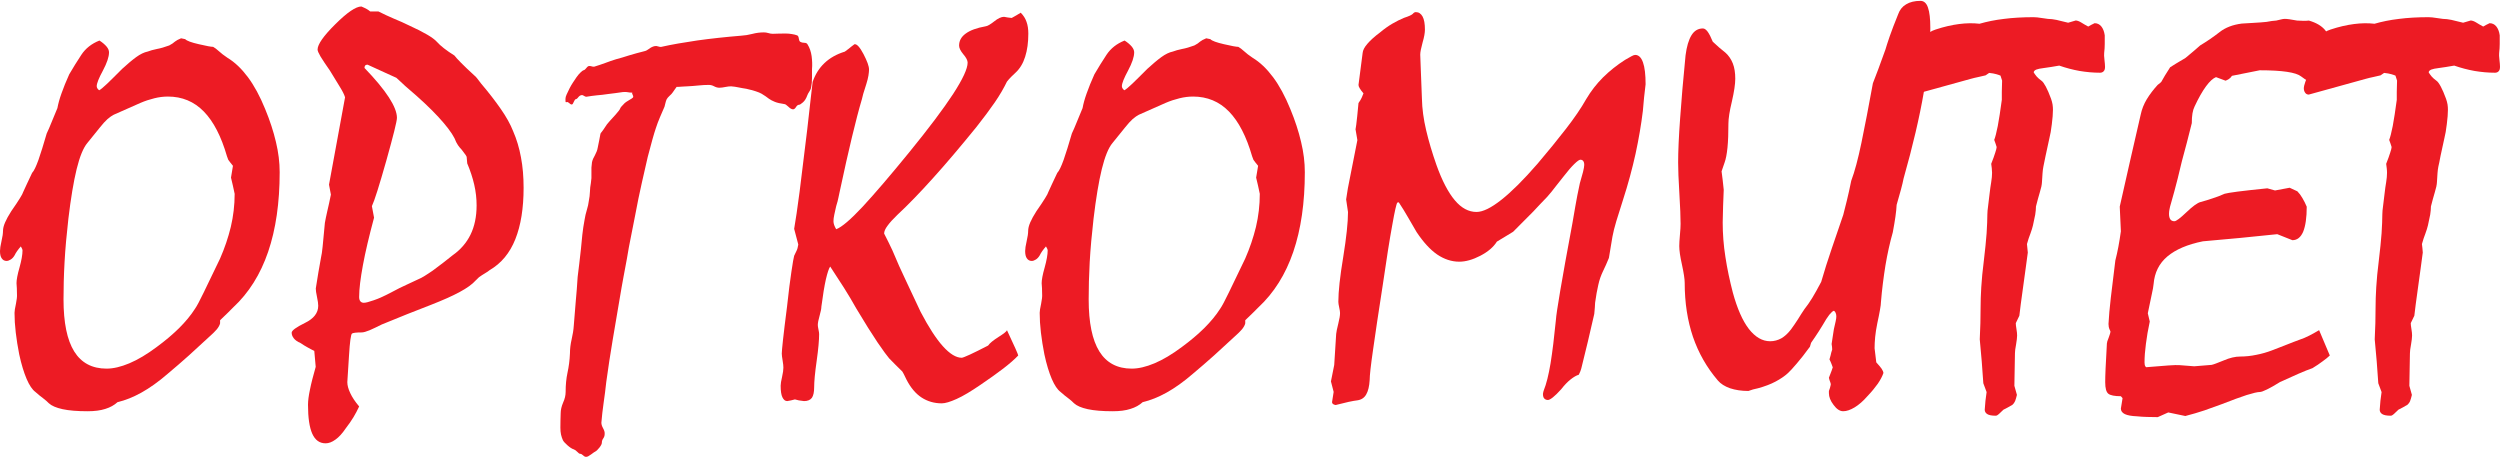
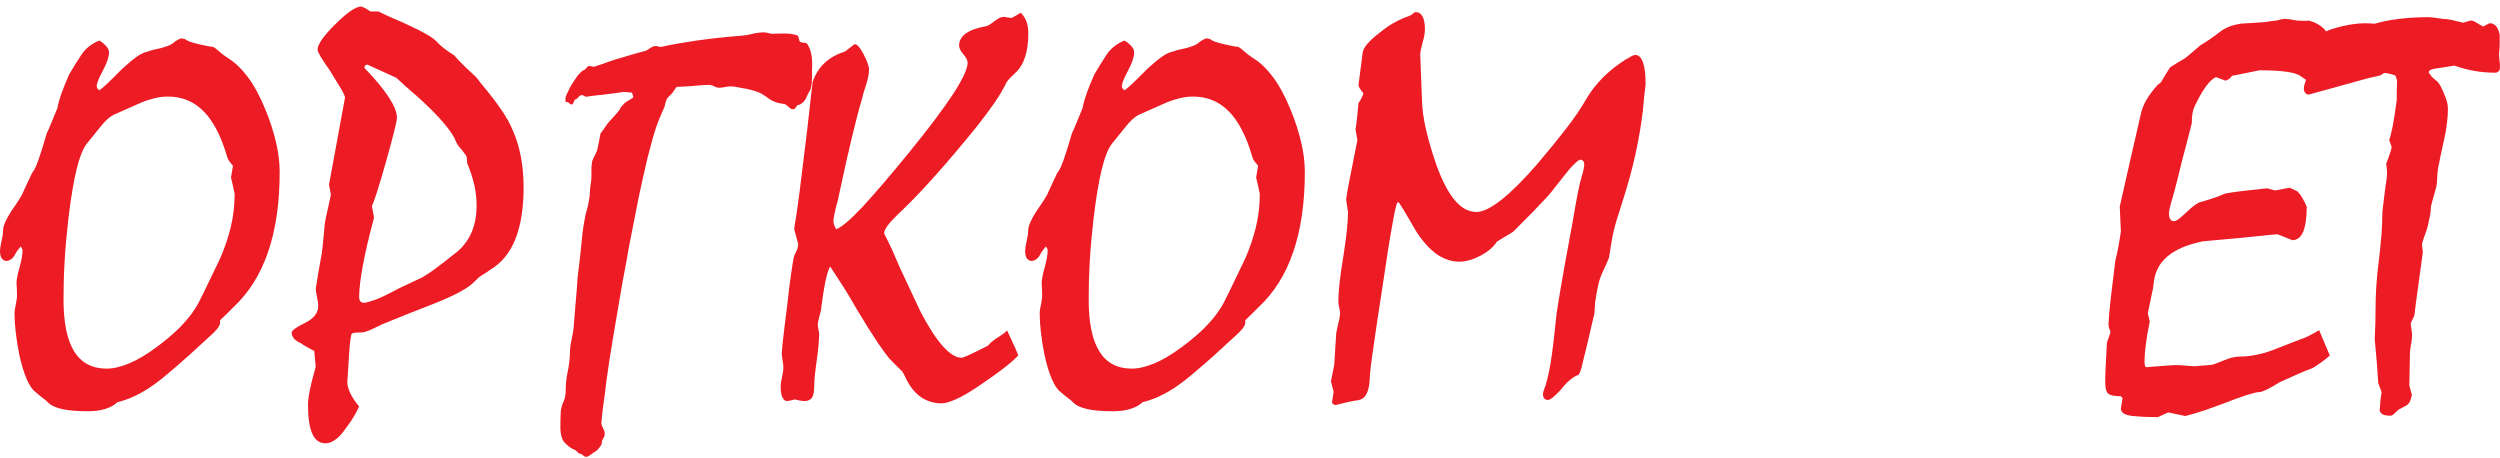
<svg xmlns="http://www.w3.org/2000/svg" xml:space="preserve" width="546px" height="100px" version="1.1" style="shape-rendering:geometricPrecision; text-rendering:geometricPrecision; image-rendering:optimizeQuality; fill-rule:evenodd; clip-rule:evenodd" viewBox="0 0 20172.9 3680.7">
  <defs>
    <style type="text/css"> .fil0 {fill:#ED1B24;fill-rule:nonzero} </style>
  </defs>
  <g id="Слой_x0020_1">
    <path class="fil0" d="M24.2 1856.3c0,-19 5.3,-41.7 16.7,-68.2 11.4,-26.5 28,-56.7 49.9,-90.8 31.1,-44.7 54.6,-79.5 69.7,-104.5 15.9,-25 24.2,-41.6 25.7,-48.4 7.6,-16.7 17.5,-37.9 29.6,-64.4 12.9,-27.2 27.2,-57.5 43.1,-91.6 15.2,-15.9 31.8,-50.7 51.5,-105.2 18.9,-53.8 40.9,-124.9 66.6,-213.5 11.4,-24.2 24.3,-52.2 37.1,-85.5 13.6,-33.4 29.5,-72.7 49.2,-118.9 6.1,-34.1 16.7,-73.4 33.3,-119.6 15.9,-46.2 37.1,-96.9 62.1,-153 31,-52.9 63.6,-105.9 97.7,-157.4 34,-51.5 82.5,-90.1 146.1,-115.1 24.9,15.9 43.9,32.6 57.5,48.5 13.7,16.6 19.7,31.8 19.7,46.9 0,36.3 -16.7,85.6 -49.2,146.9 -33.3,61.3 -50,103.7 -50,125.6 0,12.2 6.1,22.7 19.7,33.4 12.1,-6.1 33.3,-23.5 64.4,-53 31,-30.3 71.9,-69.7 121.8,-120.4 41.7,-37.9 78.8,-69.7 112.1,-93.9 33.3,-24.2 64.3,-39.4 93.9,-45.4 19.6,-7.6 43.8,-14.4 73.4,-20.5 29.5,-5.2 62.8,-15.1 99.9,-28.7 18.9,-9.8 34.9,-20.4 46.2,-31.1 10.6,-8.3 26.5,-17.4 49.2,-26.5l33.3 6.9c12.9,13.6 50,27.2 110.6,40.9 60.5,14.3 99.1,21.2 115,21.2 13.6,7.5 28.8,18.9 46.9,35.5 17.5,15.9 40.2,34.1 68.9,53 59.1,35.6 113.6,87.8 165.1,156.7 50.7,68.2 96.9,153.7 138.5,255.9 38.6,93.1 67.4,181.7 87.1,265.7 20.4,84.8 30.3,165.8 30.3,244.5 0,246.9 -31.1,461.1 -93.1,642.8 -62.1,181.7 -156,331.6 -281.7,448.1 -12.1,11.4 -26.5,25.8 -43.1,43.2 -16.7,16.7 -37.9,37.1 -62.9,60.6l0 25c-3,14.3 -12.1,30.2 -25.7,47.6 -14.4,16.7 -34.1,36.4 -59,58.3 -54.5,50.8 -109.8,101.5 -165.9,152.2 -56.7,50.7 -114.3,100.7 -173.3,149.9 -73.4,63.6 -143.9,113.6 -210.5,150.7 -66.6,37 -130.9,62.8 -193,77.2 -26.5,24.2 -59.1,42.4 -98.4,54.5 -39.4,12.9 -87.1,18.9 -143.1,18.9 -82.5,0 -149.9,-5.3 -202.2,-16.7 -51.4,-11.3 -88.5,-27.2 -110.5,-47.6 -12.9,-13.7 -28.7,-26.5 -46.1,-40.2 -18.2,-12.8 -38.7,-30.3 -62.1,-50.7 -25.8,-18.9 -49.3,-54.5 -71.2,-105.2 -21.9,-51.5 -42.4,-117.4 -59.8,-198.4 -12.1,-60.5 -21.2,-119.6 -28,-176.4 -6.8,-56.7 -9.9,-109.7 -9.9,-158.9 0,-14.4 3.8,-38.6 11.4,-72.7 6.8,-34.1 9.9,-59.8 8.3,-78 0,-34.1 -1.5,-63.6 -3.7,-88.6 0,-26.4 7.5,-68.9 24.2,-126.4 15.9,-57.5 24.2,-103.7 24.2,-137.8 0,-6.8 -4.6,-18.1 -13.6,-32.5 -23.5,26.5 -40.2,50.7 -50.8,72.7 -9,15.1 -18.9,25.7 -31,33.2 -12.1,7.6 -22.7,11.4 -33.3,11.4 -15.9,0 -29.5,-6.8 -38.6,-20.4 -9.9,-12.9 -14.4,-33.3 -14.4,-59.8 0,-17.5 3.8,-43.9 12.1,-79.5 8.4,-35.6 12.1,-62.8 12.1,-82.5zm1330.1 -1084.1c-35.5,0 -71.8,4.5 -108.2,13.6 -37.1,9.1 -74.9,21.2 -113.5,37.9l-215.1 95.3c-14.3,6.9 -31,19 -49.9,34.9 -18.2,16.6 -38.6,38.6 -60.6,66.6l-102.2 126.4c-32.5,38.6 -61.3,109 -86.3,210.5 -25,102.2 -46.9,235.4 -66.6,399.7 -14.4,125.6 -25,242.2 -31,351.3 -6.1,108.2 -8.4,208.9 -8.4,300.5 0,187.8 28.8,327.8 86.3,420.2 57.6,92.3 144.6,138.5 261.2,138.5 54.5,0 115.8,-14.4 184,-43.1 68.1,-28.8 142.3,-72.7 221.8,-132.5 68.1,-50 127.9,-100.7 179.4,-151.4 51.5,-51.5 94.6,-103 128.7,-156.7 14.4,-20.5 37.9,-64.4 69.6,-130.3 31.8,-66.6 75.8,-157.4 131.8,-273.2 37.1,-84.1 65.9,-169.6 87,-255.9 20.5,-86.3 31.1,-175.7 31.1,-267.3 -9.1,-44.6 -19,-87.8 -29.5,-130.9l15.8 -95.4c-15.1,-17.4 -27.2,-34.1 -37.8,-48.5 -4.5,-12.1 -8.3,-21.2 -10.6,-28.7 -46.2,-159.8 -108.2,-280.2 -186.3,-360.4 -78.7,-81 -175.6,-121.1 -290.7,-121.1z" />
    <path id="_1" class="fil0" d="M2784.4 778.2c-6,-20.4 -19.7,-48.4 -40.9,-82.5 -21.9,-34.8 -48.4,-78.7 -81,-132.5 -34,-48.4 -59,-86.3 -75.7,-113.5 -15.9,-27.3 -24.2,-46.2 -24.2,-56.8 0,-41.6 47.7,-109.8 143.1,-204.4 96.1,-95.4 165.8,-143.1 210.4,-143.1 32.6,13.6 56,26.5 71.2,40.2l66.6 0c40.1,20.4 81,39.3 123.4,57.5 42.4,17.4 83.3,35.6 123.4,55.3 119.6,54.5 194.5,98.3 224.1,131.7 29.5,33.3 77.2,70.4 142.3,111.2 9.1,12.2 26.5,31.8 53.8,59.1 26.5,27.3 62.8,61.3 108.2,103 6.1,4.5 13.6,12.1 22.7,24.2 9.1,12.1 18.2,24.2 28.8,37.8 63.6,75 117.3,144.6 161.3,208.2 43.8,62.9 76.4,121.9 98.3,177.2 28.8,65.8 50,137 63.6,211.9 14.5,75.8 21.2,157.5 21.2,246.1 0,163.5 -21.9,302.1 -66.6,414.1 -44.6,112 -113.5,195.3 -207.4,249.8 -8.3,7.6 -21.2,15.9 -37.9,25.8 -15.8,9 -32.5,20.4 -48.4,31.7l-29.5 28.8c-25,28 -66.6,58.3 -125.7,90.1 -58.3,31.8 -135.5,65.9 -230.1,103 -126.5,48.4 -258.9,101.4 -398.2,158.9 -38.6,19.7 -72,34.8 -99.2,47 -28,11.3 -48.5,17.4 -63.6,17.4 -43.2,0 -68.9,3 -78,9.1 -9.1,6 -17.4,65.1 -24.2,177.9 -4.5,72.6 -9.1,144.6 -13.6,214.2 0,25 7.6,54.5 23.4,87.9 15.2,33.2 39.4,69.6 72,108.2 -13.7,29.5 -28.8,58.3 -45.5,86.3 -17.4,28 -37.8,59.1 -63.6,91.6 -26.5,39.4 -53.7,69.6 -81.7,89.3 -28,20.5 -54.5,30.3 -79.5,30.3 -49.2,0 -84.8,-25.7 -108.2,-78 -22.8,-51.4 -34.1,-129.4 -34.1,-233.1 0,-32.6 5.3,-73.5 15.9,-122.7 9.8,-50 25.7,-111.3 46.2,-183.2l-11.4 -128.7c-18.9,-9.1 -37.9,-18.9 -56,-29.5 -18.2,-9.8 -36.4,-21.2 -53.8,-33.3 -26.5,-11.4 -45.4,-25 -56,-39.4 -11.4,-15.1 -16.7,-29.5 -16.7,-44.7 0,-17.3 35.6,-43.8 106.8,-78.7 71.9,-34.8 107.5,-81 107.5,-138.5 0,-15.9 -3,-40.1 -9.9,-71.2 -6.8,-31 -9.8,-53.7 -9.8,-68.1 12.9,-85.6 28,-172.6 43.9,-259.7 3,-9.1 6.8,-35.6 11.4,-79.5 4.5,-44.6 10.6,-108.2 18.1,-190.7 4.6,-25 10.6,-56.8 19.7,-95.4 9.1,-38.6 19,-82.5 28.8,-132.5l-15.2 -80.3 129.5 -704.8zm181.7 -263.4c-9.1,0 -15.1,2.3 -18.9,6.1 -3.8,4.5 -6.1,11.3 -6.1,20.4 174.9,181.7 261.9,315.7 261.9,402.7 0,26.5 -28.7,141.6 -85.5,344.5 -57.5,202.9 -96.1,325.5 -116.6,367.9l17.4 93.1c-40.1,149.2 -70.4,277.1 -90,383.9 -19.8,107.4 -30.3,192.2 -30.3,255.8 0,16.7 3.8,28 10.5,35.6 6.1,7.6 16,11.4 27.3,11.4 15.2,0 41.6,-6.8 80.3,-20.5 39.3,-12.8 88.5,-35.6 149.9,-68.1 38.5,-21.2 77.2,-40.1 115.8,-57.6 38.6,-18.1 78,-36.3 118.1,-55.2 16.6,-9.1 35.5,-20.5 56.8,-34.8 21.9,-13.7 45.4,-30.3 70.3,-50 35.6,-26.5 63.6,-47.7 84.8,-65.1 20.5,-16.7 34.1,-27.3 40.2,-31.8 63.6,-44.7 112,-99.9 144.6,-166.6 32.5,-65.8 49.2,-145.3 49.2,-236.2 0,-54.5 -6.1,-110.5 -19,-166.5 -12.8,-56 -31.8,-113.5 -56.7,-172.6l-4.6 -53c-3,-7.6 -8.3,-15.9 -15.9,-25 -7.5,-9.8 -15.1,-20.4 -24.2,-32.5 -9.1,-9.1 -18.9,-20.5 -29.5,-35.6 -9.9,-14.4 -19.7,-33.3 -28.8,-57.5 -23.5,-45.5 -66.6,-102.3 -129.4,-170.4 -62.1,-67.4 -145.4,-146.1 -249.9,-234.7 -12.1,-9.8 -25,-21.9 -40.1,-36.3 -15.1,-13.6 -31,-28.8 -49.2,-45.4 -28,-12.9 -61.3,-28.1 -99.9,-45.4 -37.9,-16.7 -82.5,-37.2 -132.5,-60.6z" />
    <path id="_2" class="fil0" d="M6552.2 549.6c0,22 0,46.2 0,72.7 0,26.5 -2.3,51.5 -6.8,73.4 -1.5,12.1 -6.1,23.5 -14.4,35.6 -8.3,12.1 -13.6,22 -16.7,31 -9,25 -20.4,43.9 -35.5,56.8 -14.4,12.1 -24.3,18.9 -28.8,18.9 -10.6,0 -19,6.1 -26.5,18.2 -7.6,12.9 -15.9,19 -24.2,19 -10.6,0 -23.5,-6.9 -37.9,-21.3 -15.1,-14.3 -25.7,-21.2 -33.3,-21.2 -32.5,-4.5 -58.3,-10.6 -76.5,-18.1 -18.9,-7.6 -34,-15.9 -46.1,-24.2 -17.4,-13.7 -37.1,-27.3 -59.8,-40.9 -22,-12.9 -63.6,-26.5 -124.2,-40.2 -18.9,-3 -39.3,-6 -59.8,-10.5 -21.2,-4.6 -41.6,-7.6 -62.1,-9.1 -13.6,0 -28.8,1.5 -46.9,5.3 -17.4,3.8 -34.1,6 -48.5,6 -13.6,0 -27.2,-3.8 -41.6,-11.3 -13.6,-7.6 -28,-11.4 -43.1,-11.4 -26.6,0 -54.6,1.5 -83.3,4.5 -28.8,3.1 -59.1,5.3 -90.1,6.9 -12.9,0 -27.3,0.7 -41.7,2.2 -15.1,1.6 -30.2,2.3 -44.6,2.3 -4.5,7.6 -9.9,14.4 -15.9,22 -5.3,7.5 -10.6,15.1 -15.2,21.9 -6,9.1 -14.3,18.2 -25.7,28 -10.6,9.9 -18.9,19 -23.5,28 -3.8,8.4 -7.5,19 -9.8,29.6 -2.3,11.3 -4.5,21.2 -7.6,30.2 -12.1,26.5 -24.2,54.6 -36.3,84.1 -12.9,29.5 -24.2,60.5 -34.9,93.1 -6.8,21.2 -16.6,50.7 -27.2,90.1 -11.3,39.3 -23.5,85.5 -37.1,138.5 -12.9,59.8 -28.8,128.7 -47.7,209 -18.1,80.2 -36.3,167.3 -53.7,261.9 -10.6,53 -22,109.8 -33.3,168.8 -12.2,59.1 -23.5,119.6 -33.4,181.7 -9,49.2 -18.1,99.2 -28,149.9 -9.1,50.7 -18.9,102.2 -27.2,154.4 -19.7,115.1 -39.4,231.7 -59.1,348.3 -19.6,117.3 -37.1,230.9 -52.2,342.2 -6.1,56 -12.9,112 -21.2,167.3 -7.6,55.2 -14.4,109 -18.2,160.5 0,13.6 4.6,28.7 14.4,46.2 9.1,16.6 13.6,31.8 12.1,45.4 0,12.8 -3.8,24.9 -11.3,35.5 -7.6,9.9 -11.4,22 -11.4,34.9 0,9.1 -6.1,21.9 -19.7,39.3 -13.6,16.7 -24.2,27.3 -33.3,31.8 -4.5,1.5 -15.1,9.1 -33.3,22.8 -17.4,12.8 -30.3,19.6 -37.9,19.6 -8.3,1.5 -17.3,-2.2 -26.4,-11.3 -9.1,-8.3 -16.7,-12.9 -24.3,-12.9 -6,0 -13.6,-5.3 -23.4,-15.9 -9.1,-9.8 -19,-16.6 -27.3,-19.7 -15.1,-4.5 -32.5,-15.9 -52.2,-33.3 -20.5,-18.1 -32.6,-31.8 -37.1,-42.4 -5.3,-12.1 -10.6,-26.5 -14.4,-43.1 -3.8,-16.7 -5.3,-35.6 -5.3,-56.8 0,-17.4 0,-37.1 0.7,-57.5 0.8,-20.5 1.6,-40.2 1.6,-57.6 0,-28 6.8,-56.8 19.7,-87 13.6,-29.6 20.4,-58.3 20.4,-86.3 0,-54.5 4.5,-106.8 15.1,-155.3 10.6,-49.1 17.5,-100.6 19.7,-155.1 0,-37.1 4.6,-75 13.6,-113.6 9.1,-38.6 15.2,-76.5 17.5,-112.8 4.5,-63.6 9.8,-128.7 15.8,-194.5 6.1,-65.9 11.4,-131 15.2,-196.1 4.5,-35.6 9.1,-72.7 13.6,-111.3 4.6,-38.6 9.1,-76.5 12.9,-113.6 3,-36.3 6.8,-75.7 11.3,-115.8 4.6,-40.9 10.6,-81.8 18.2,-121.1 3.8,-27.3 10.6,-53 18.2,-78.8 8.3,-26.4 13.6,-51.4 16.7,-77.2 4.5,-21.9 7.5,-45.4 8.3,-69.6 0.7,-24.2 3,-47.7 7.5,-69.7 4.6,-26.5 6.1,-54.5 4.6,-82.5 -1.5,-28 0,-56.8 4.5,-86.3 3.8,-18.1 12.1,-37.1 24.3,-57.5 11.3,-21.2 18.9,-40.9 21.9,-59.8 3,-18.2 6.8,-36.4 11.4,-56.1 3.8,-18.9 7.5,-37.8 10.5,-55.2 0,-3 3.8,-9.1 11.4,-17.4 7.6,-9.1 15.9,-22 26.5,-37.9 7.6,-13.6 19.7,-29.5 37.9,-49.2 17.4,-18.9 33.3,-36.3 46.1,-50.7 22.8,-25.8 34.9,-41.6 37.1,-49.2 1.6,-7.6 14.4,-22 36.4,-43.9 4.5,-4.6 15.1,-12.1 33.3,-22.7 17.4,-9.9 28.8,-17.4 33.3,-22 3.8,-4.5 3.8,-11.4 -1.5,-21.2 -5.3,-9.8 -6.1,-15.9 -3,-18.9 -15.2,0 -26.5,-0.8 -35.6,-3.1 -9.1,-2.2 -22.7,-3 -40.2,-1.5 -24.9,3.1 -45.4,6.1 -59.8,8.4 -15.1,2.2 -34.8,4.5 -59.8,7.5 -31,4.6 -62.1,8.4 -91.6,10.6 -29.5,3.1 -57.5,6.8 -84,11.4 -6.1,0 -12.9,-2.3 -19.7,-7.6 -7.6,-5.3 -14.4,-6.8 -20.4,-5.3 -9.1,1.5 -17.4,6.8 -25.8,17.4 -7.5,10.7 -15.1,15.2 -20.4,15.2 -4.6,1.5 -9.8,9.1 -15.1,21.2 -4.6,12.8 -9.9,19.7 -14.4,21.2 -5.3,1.5 -12.9,-1.5 -20.5,-9.1 -8.3,-6.8 -14.4,-10.6 -16.6,-10.6 -9.1,3 -14.4,2.3 -15.2,-2.3 -0.7,-4.5 -0.7,-12.1 -0.7,-21.9 0,-10.6 3,-22.8 9.1,-35.6 6,-13.7 13.6,-30.3 24.2,-50.7 7.6,-15.2 16.6,-30.3 26.5,-45.5 10.6,-15.9 20.4,-30.2 28.8,-43.1 10.6,-15.2 21.1,-28 32.5,-38.6 11.4,-11.4 19.7,-17.4 25.7,-19 6.9,-1.5 13.7,-6.7 19.7,-15.1 6.1,-9.1 12.9,-15.1 19.7,-18.1 7.6,-1.6 15.9,-0.8 25,2.2 8.3,3 15.9,3.8 21.9,2.3 29.6,-9.1 59.1,-18.9 87.9,-29.5 28.7,-11.4 58.3,-21.2 87.8,-30.3 32.5,-8.3 67.4,-19 105.2,-31.1 37.9,-11.3 78,-22.7 121.1,-33.3 12.9,-2.2 27.3,-9.8 40.9,-20.4 14.4,-11.4 29.5,-18.2 45.4,-21.2 7.6,-1.5 15.9,-0.8 25,2.3 8.3,3 16.7,4.5 24.3,4.5 87,-19.7 184.7,-36.3 292.9,-52.2 108.3,-15.2 226.4,-28 355.1,-38.6 28,-1.6 57.5,-6.1 89.3,-14.4 31.1,-8.3 62.1,-12.1 93.1,-12.1 11.4,0 23.5,1.5 35.6,5.3 11.4,3.8 23.5,6 35.6,6 15.9,0 33.3,-0.7 50.7,-1.5 17.4,-0.7 35.6,-0.7 53,-0.7 18.2,0 34.8,1.5 51.5,4.5 15.9,2.2 30.3,6 42.4,10.6 6.8,3 11.3,11.4 12.9,24.2 1.5,13.7 5.3,22.7 11.3,27.3 9.1,5.3 19.7,8.3 33.3,8.3 13.6,0 22,4.5 26.5,13.6 16.7,26.5 27.3,58.3 32.5,93.9 4.6,36.3 6.1,71.2 3.1,103.7z" />
    <path id="_3" class="fil0" d="M8125.3 2657.2c60.6,128.7 90.9,196.8 90.9,204.4 -29.6,31.1 -69.7,65.9 -119.6,104.5 -50,38.6 -111.3,81.8 -183.3,131 -77.2,52.9 -141.5,91.6 -193.8,115 -52.2,23.5 -92.3,35.6 -120.3,35.6 -60.6,0 -115.1,-15.9 -162.8,-46.9 -47.7,-31.1 -88.6,-79.5 -122.7,-146.2 -4.5,-9 -9,-18.9 -14.3,-29.5 -5.3,-11.3 -11.4,-22.7 -18.9,-34.8 -36.4,-35.6 -72,-70.4 -106,-106 -15.9,-18.1 -47,-60.5 -93.2,-127.9 -45.4,-67.4 -102.9,-159 -172.6,-275.6 -31,-55.2 -63.6,-110.5 -99.1,-166.5 -35.6,-56 -72.7,-112.8 -110.6,-170.4 -10.5,14.4 -21.9,48.5 -34.8,103 -12.1,53.7 -24.2,127.2 -36.3,220.3 0,14.4 -4.6,39.4 -14.4,73.4 -9.8,33.4 -14.4,59.1 -14.4,75 0,7.5 1.5,19.7 5.3,36.3 3.8,17.4 5.3,29.5 5.3,37.1 0,46.9 -6,118.9 -19.7,215 -13.6,95.4 -20.4,167.3 -20.4,215 0,37.9 -6.1,65.9 -18.2,84 -12.8,17.5 -34,26.5 -63.6,26.5 -31,-3 -55.2,-7.5 -73.4,-13.6 -21.9,6.1 -42.4,10.6 -62.1,13.6 -15.9,0 -28.8,-9.8 -38.6,-30.2 -9.8,-19.7 -14.4,-50.8 -14.4,-93.9 0,-15.2 3.8,-38.6 11.4,-71.2 7.5,-32.5 10.6,-57.5 10.6,-74.9 0,-12.1 -1.5,-31 -6.1,-56.8 -4.5,-25.7 -6.8,-44.7 -6.8,-56.8 0,-11.3 3,-48.4 9.8,-110.5 6.9,-62.1 17.5,-151.4 32.6,-268 12.9,-119.6 25,-214.2 35.6,-283.9 10.6,-69.6 17.4,-112 21.9,-126.4 4.6,-10.6 10.6,-22.7 18.2,-37.9 7.6,-14.4 12.1,-32.5 15.1,-53l-33.3 -126.4c12.2,-68.1 26.5,-168 44,-300.5 16.6,-132.5 37,-299.1 61.3,-499.7 12.8,-118.1 23.4,-209.7 31,-274.8 7.6,-65.1 12.1,-102.2 12.9,-111.3 21.2,-60.6 53,-111.3 95.4,-151.4 43.1,-40.9 97.6,-71.9 164.2,-92.3 9.1,-6.1 19.7,-14.4 32.6,-24.3 12.1,-10.6 27.2,-21.9 45.4,-35.5 18.9,-3.1 43.2,23.4 72.7,79.4 29.5,56.8 44.7,97.7 44.7,125 0,11.3 -1.5,27.2 -4.6,47.6 -3,19.7 -9.1,43.2 -17.4,69.7 -10.6,32.5 -18.9,59.1 -25,79.5 -5.3,21.2 -9.1,34.8 -10.6,42.4 -24.2,81 -50.7,183.2 -80.2,305.8 -29.6,122.7 -62.1,268 -97.7,434.6 -3,13.6 -6.8,30.2 -10.6,49.9 -3.8,20.5 -9.8,43.9 -18.9,72.7 -5.3,25 -10.6,47.7 -15.2,68.2 -4.5,21.1 -6.8,38.5 -6.8,53.7 0,18.9 7.6,40.1 22,64.4 44.7,-16.7 115.8,-77.3 213.5,-181.7 97.6,-105.3 223.3,-252.1 377,-440.6 156.7,-192.3 274,-348.3 352.8,-468.7 78,-120.3 117.3,-204.4 117.3,-253.6 0,-17.4 -11.3,-40.1 -34.8,-67.3 -22.7,-27.3 -34.1,-50.8 -34.1,-69.7 0,-38.6 17.4,-71.1 53,-96.9 35.6,-26.5 89.3,-46.2 161.3,-59 15.1,-1.5 37.8,-15.2 68.8,-39.4 31.1,-25 57.6,-37.1 79.5,-37.1 22,4.5 42.4,7.6 62.1,9.1 25,-13.7 49.2,-27.3 72.7,-42.4 21.9,21.9 37.9,46.9 46.9,74.2 9.9,27.2 14.4,59 14.4,94.6 0,70.4 -8.3,133.2 -25.7,187 -16.7,53.7 -43.2,96.9 -78.8,129.5 -9.8,9 -21.2,19.6 -32.5,31 -12.1,12.1 -24.2,25 -35.6,40.1 -24.2,50 -56,106 -97.6,166.6 -41.7,60.5 -90.9,126.4 -148.4,199.1 -127.2,156.7 -243.8,294.5 -350.5,412.6 -106,118.1 -202.2,217.2 -287.7,296.7 -35.6,34.1 -62.1,63.6 -79.5,87.8 -18.2,24.3 -27.3,45.4 -27.3,62.9 25,49.2 47.7,93.8 66.7,135.5 35.5,85.5 72.7,168.8 112,250.5 38.6,81.1 77.2,162.8 115.8,246.1 65.1,124.2 124.9,216.5 180.2,277.8 55.3,61.3 106,92.4 151.4,92.4 7.6,0 29.5,-9.1 66.6,-25.8 36.4,-17.4 85.6,-40.8 146.2,-72.6 12.8,-19 41.6,-42.4 84.7,-69.7 43.2,-27.2 65.9,-45.4 67.4,-54.5z" />
    <path id="_4" class="fil0" d="M8296.4 1856.3c0,-19 5.3,-41.7 16.6,-68.2 11.4,-26.5 28,-56.7 50,-90.8 31.1,-44.7 54.5,-79.5 69.7,-104.5 15.9,-25 24.2,-41.6 25.7,-48.4 7.6,-16.7 17.4,-37.9 29.5,-64.4 12.9,-27.2 27.3,-57.5 43.2,-91.6 15.1,-15.9 31.8,-50.7 51.5,-105.2 18.9,-53.8 40.9,-124.9 66.6,-213.5 11.3,-24.2 24.2,-52.2 37.1,-85.5 13.6,-33.4 29.5,-72.7 49.2,-118.9 6.1,-34.1 16.6,-73.4 33.3,-119.6 15.9,-46.2 37.1,-96.9 62.1,-153 31,-52.9 63.6,-105.9 97.6,-157.4 34.1,-51.5 82.6,-90.1 146.1,-115.1 25,15.9 44,32.6 57.6,48.5 13.6,16.6 19.7,31.8 19.7,46.9 0,36.3 -16.7,85.6 -49.3,146.9 -33.3,61.3 -49.9,103.7 -49.9,125.6 0,12.2 6,22.7 19.7,33.4 12.1,-6.1 33.3,-23.5 64.3,-53 31,-30.3 71.9,-69.7 121.9,-120.4 41.7,-37.9 78.7,-69.7 112,-93.9 33.3,-24.2 64.4,-39.4 93.9,-45.4 19.7,-7.6 43.9,-14.4 73.5,-20.5 29.5,-5.2 62.8,-15.1 99.9,-28.7 18.9,-9.8 34.8,-20.4 46.2,-31.1 10.5,-8.3 26.5,-17.4 49.2,-26.5l33.3 6.9c12.8,13.6 49.9,27.2 110.5,40.9 60.6,14.3 99.2,21.2 115.1,21.2 13.6,7.5 28.7,18.9 46.9,35.5 17.4,15.9 40.1,34.1 68.9,53 59,35.6 113.5,87.8 165,156.7 50.8,68.2 96.9,153.7 138.6,255.9 38.6,93.1 67.4,181.7 87,265.7 20.5,84.8 30.3,165.8 30.3,244.5 0,246.9 -31,461.1 -93.1,642.8 -62.1,181.7 -156,331.6 -281.6,448.1 -12.1,11.4 -26.5,25.8 -43.2,43.2 -16.6,16.7 -37.8,37.1 -62.8,60.6l0 25c-3,14.3 -12.1,30.2 -25.7,47.6 -14.4,16.7 -34.1,36.4 -59.1,58.3 -54.5,50.8 -109.8,101.5 -165.8,152.2 -56.7,50.7 -114.3,100.7 -173.3,149.9 -73.5,63.6 -143.9,113.6 -210.5,150.7 -66.6,37 -131,62.8 -193.1,77.2 -26.5,24.2 -59,42.4 -98.4,54.5 -39.3,12.9 -87,18.9 -143,18.9 -82.6,0 -149.9,-5.3 -202.2,-16.7 -51.5,-11.3 -88.5,-27.2 -110.5,-47.6 -12.9,-13.7 -28.8,-26.5 -46.2,-40.2 -18.2,-12.8 -38.6,-30.3 -62.1,-50.7 -25.7,-18.9 -49.2,-54.5 -71.1,-105.2 -22,-51.5 -42.4,-117.4 -59.8,-198.4 -12.1,-60.5 -21.2,-119.6 -28.1,-176.4 -6.7,-56.7 -9.8,-109.7 -9.8,-158.9 0,-14.4 3.8,-38.6 11.4,-72.7 6.8,-34.1 9.8,-59.8 8.3,-78 0,-34.1 -1.5,-63.6 -3.8,-88.6 0,-26.4 7.6,-68.9 24.2,-126.4 15.9,-57.5 24.3,-103.7 24.3,-137.8 0,-6.8 -4.6,-18.1 -13.7,-32.5 -23.4,26.5 -40.1,50.7 -50.7,72.7 -9.1,15.1 -18.9,25.7 -31,33.2 -12.1,7.6 -22.7,11.4 -33.3,11.4 -15.9,0 -29.6,-6.8 -38.7,-20.4 -9.8,-12.9 -14.3,-33.3 -14.3,-59.8 0,-17.5 3.8,-43.9 12.1,-79.5 8.3,-35.6 12.1,-62.8 12.1,-82.5zm1330.1 -1084.1c-35.5,0 -71.9,4.5 -108.2,13.6 -37.1,9.1 -75,21.2 -113.6,37.9l-215 95.3c-14.4,6.9 -31,19 -50,34.9 -18.1,16.6 -38.6,38.6 -60.5,66.6l-102.2 126.4c-32.6,38.6 -61.3,109 -86.3,210.5 -25,102.2 -47,235.4 -66.6,399.7 -14.4,125.6 -25,242.2 -31.1,351.3 -6,108.2 -8.3,208.9 -8.3,300.5 0,187.8 28.7,327.8 86.3,420.2 57.5,92.3 144.6,138.5 261.2,138.5 54.5,0 115.8,-14.4 183.9,-43.1 68.2,-28.8 142.3,-72.7 221.9,-132.5 68.1,-50 127.9,-100.7 179.4,-151.4 51.5,-51.5 94.6,-103 128.7,-156.7 14.4,-20.5 37.8,-64.4 69.6,-130.3 31.8,-66.6 75.7,-157.4 131.7,-273.2 37.1,-84.1 65.9,-169.6 87.1,-255.9 20.4,-86.3 31,-175.7 31,-267.3 -9,-44.6 -18.9,-87.8 -29.5,-130.9l15.9 -95.4c-15.1,-17.4 -27.2,-34.1 -37.8,-48.5 -4.6,-12.1 -8.4,-21.2 -10.7,-28.7 -46.1,-159.8 -108.2,-280.2 -186.2,-360.4 -78.7,-81 -175.6,-121.1 -290.7,-121.1z" />
    <path id="_5" class="fil0" d="M10952.8 1123.4c-4.5,-29.5 -9.8,-60.5 -15.8,-93.1 0,12.9 2.2,3 6.8,-31 4.5,-34.1 10.5,-92.4 18.1,-174.9 12.2,-16.6 20.5,-31 25.8,-43.1 4.5,-12.9 9.8,-24.2 14.4,-34.9 -13.7,-15.8 -23.5,-29.5 -30.3,-40.8 -6.8,-10.6 -9.9,-20.5 -9.9,-27.3 12.2,-90.1 22.7,-176.4 33.3,-257.4 1.6,-21.9 14.4,-46.9 38.7,-74.9 24.9,-28.8 58.3,-59.1 101.4,-90.9 34.1,-28.7 67.4,-52.2 99.9,-71.2 32.6,-18.9 64.4,-34.8 93.9,-46.9 40.1,-12.9 63.6,-24.2 71.2,-32.5 7.5,-9.1 15.1,-13.7 24.2,-13.7 23.5,0 41.6,12.2 54.5,35.6 12.9,23.5 18.9,59.1 18.9,106 0,25 -6,59.8 -18.9,103.7 -12.1,44.7 -18.9,77.2 -18.9,97.7 0,9.1 1.5,42.4 3.8,101.4 2.2,59.1 5.3,143.8 9.8,254.4 1.5,79.5 12.9,164.3 34.1,254.4 21.2,90.1 49.2,183.9 83.3,280.8 45.4,127.2 95.3,221.8 148.3,284.7 53,62.8 111.3,93.8 174.9,93.8 50.7,0 117.4,-32.5 199.9,-97.6 82.5,-65.1 180.1,-162 292.9,-292.2 85.6,-100.7 162,-194.6 229.4,-281.7 67.4,-87 121.9,-166.5 162.8,-239.2 38.6,-65.1 84,-123.4 135.5,-174.9 52.2,-51.4 111.3,-99.1 177.9,-141.5 20.4,-12.1 37.1,-22 50.7,-28.8 13.7,-7.6 23.5,-11.3 31.1,-11.3 27.2,0 48.4,19.6 62.8,59.8 14.4,40.1 21.2,99.1 21.2,177.1 -9.1,72.7 -16.7,144.6 -22,215 -13.6,111.3 -33.3,226.4 -59,346 -26.5,119.6 -59.8,243.7 -101.5,372.5 -21.2,65.1 -38.6,121.8 -53.7,171 -14.4,48.5 -25,90.1 -31.1,124.2 -3,18.9 -6.8,43.1 -12,71.9 -5.4,28.8 -10.7,62.1 -16.7,100.7 -15.1,37.1 -31.1,74.2 -49.2,110.5 -14.4,30.3 -27.3,65.1 -36.4,106.8 -9.8,41.6 -18.1,89.3 -25.7,143.8 0,10.6 -0.8,24.2 -2.3,40.1 -1.5,16.7 -3,33.3 -4.5,50.7 -34.1,151.4 -68.9,297.6 -104.5,439.1 -3,13.7 -9.8,30.3 -20.4,51.5 -19,5.3 -40.9,18.2 -65.1,37.1 -25,19.7 -50.8,46.2 -77.3,80.3 -26.5,29.5 -49.2,51.4 -66.6,65.1 -18.2,14.3 -31,21.2 -40.1,21.2 -12.1,0 -21.2,-3.8 -28.8,-11.4 -7.5,-6.8 -11.3,-19.7 -11.3,-37.9 1.5,-11.3 3.8,-21.2 6.8,-28.7 20.4,-50 38.6,-122.7 54.5,-217.3 15.2,-94.6 29.5,-211.2 43.2,-350.5 1.5,-29.5 13.6,-109 35.5,-239.2 22,-130.3 54.6,-310.4 97.7,-541.3 6,-37.1 13.6,-82.5 23.5,-136.3 9,-53.7 21.2,-115.8 36.3,-185.5 10.6,-35.5 18.9,-65.8 25.7,-91.6 6.1,-25.7 9.9,-44.6 9.9,-56.8 0,-15.1 -3.1,-25.7 -8.4,-31.7 -4.5,-6.8 -12.8,-10.6 -22.7,-10.6 -9.1,0 -24.9,11.3 -49.2,34.8 -23.4,22.7 -53,56.8 -88.5,102.9 -20.5,25 -41.7,51.5 -62.9,79.5 -21.2,28.8 -43.9,56.1 -67.4,82.6 -40.1,41.6 -77.2,80.2 -111.2,117.3l-163.5 164.3c-15.2,9.1 -33.4,19.6 -54.6,33.3 -21.2,12.8 -46.9,28.8 -76.4,46.2 -28,44.6 -72.7,82.5 -134,114.3 -61.3,31.8 -118.1,47.7 -169.6,47.7 -62.1,0 -121.9,-19.7 -178.7,-58.3 -56.8,-39.4 -112,-100 -165.8,-180.9 -23.4,-40.2 -46.9,-80.3 -69.6,-119.7 -22.7,-40.1 -47.7,-80.2 -74.2,-120.3l-11.4 2.2c-7.5,9.1 -21.2,68.9 -40.8,180.2 -20.5,110.5 -46.2,273.3 -77.3,487.5 -34,221.1 -60.5,393.7 -77.9,520.1 -18.2,125.7 -27.3,206.7 -27.3,243.8 -3,50.7 -12.1,89.3 -28,116.6 -15.1,27.2 -39.4,43.2 -71.9,47.7 -15.9,1.5 -39.4,6 -68.9,12.1 -29.5,6.8 -65.1,15.2 -106,25.7 -7.5,-1.5 -14.4,-3.8 -20.4,-7.5 -5.3,-3.8 -8.4,-9.1 -8.4,-16.7l12.9 -81.7 -21.9 -84.8c9,-45.5 18.1,-90.1 26.5,-132.5 6,-88.6 11.3,-172.6 15.8,-250.6 1.6,-15.9 6.9,-43.9 16.7,-81.7 9.8,-38.7 14.4,-67.4 14.4,-86.3 0,-10.7 -2.3,-25.8 -6.8,-45.5 -4.5,-20.4 -6.8,-35.6 -6.8,-45.4 0,-81.8 12.8,-202.1 39.3,-361.1 25.8,-159.8 38.6,-280.9 38.6,-363.4 -4.5,-34.1 -9.8,-68.1 -15.1,-102.2 6.8,-53 18.9,-119.6 35.6,-199.1 15.9,-80.3 34.8,-173.4 55.2,-279.4z" />
-     <path id="_6" class="fil0" d="M13594.2 2276.4c0,-31 -7.6,-80.2 -22,-146.8 -15.1,-66.7 -21.9,-116.6 -21.9,-150.7 0,-18.9 1.5,-49.2 5.3,-90.1 3.8,-40.1 5.3,-70.4 5.3,-89.3 0,-54.5 -3.1,-137 -9.9,-247.6 -6.8,-109.8 -9.8,-192.3 -9.8,-246.8 0,-91.6 5.3,-210.4 15.9,-355 9.8,-145.4 25,-314.9 43.9,-510.3 9.1,-71.1 25,-124.9 47.7,-162 22.7,-37.1 53.8,-55.2 92.3,-55.2 12.9,0 25.8,9.1 38.7,26.5 12.8,18.1 26.4,44.6 40.8,80.2 34.1,32.6 68.2,62.1 102.2,88.6 26.5,23.4 46.2,53 59.8,87 13.7,34.9 19.7,76.5 19.7,123.4 0,43.2 -9,103.8 -27.2,183.3 -19,78.7 -28.1,138.5 -28.1,178.6 0,76.5 -2.2,141.6 -7.5,193.8 -5.3,52.2 -12.9,92.4 -23.5,121.1l-24.2 70.5c6.1,44.6 12.1,93.8 17.4,149.1 -3.8,84 -6.8,171.8 -8.3,263.4 0,90.1 6.8,183.2 21.9,278.6 14.4,95.4 34.9,190.8 59.8,286.9 35.6,130.3 78.8,227.9 129.5,293.8 51.5,65.8 108.3,99.2 171.9,99.2 32.5,0 62,-8.4 90,-23.5 27.3,-15.9 53,-39.4 78,-71.9 19.7,-26.5 37.9,-53.8 56,-81.8 17.5,-28.8 34.9,-56 53,-82.5 19,-23.5 40.1,-53.8 62.1,-89.3 22,-36.4 46.2,-79.5 72.7,-130.3 25.7,-88.5 53.7,-177.9 84.8,-268 31,-90.1 62.1,-180.9 93.1,-272.5 6.8,-29.5 16.6,-67.4 28.8,-114.3 11.3,-46.2 23.4,-99.9 35.5,-160.5 28,-74.2 55.3,-176.4 82.6,-308.1 27.2,-131.7 58.3,-291.5 92.3,-479.2 11.4,-29.5 25.8,-66.6 43.2,-112.8 16.6,-45.5 36.3,-99.2 58.2,-159.8 6.1,-21.9 17.5,-56.7 33.4,-103.7 16.6,-47.7 39.3,-107.5 68.9,-180.1 12.1,-34.9 33.3,-62.1 64.3,-80.3 31,-18.9 69.6,-28 115.8,-28 28,0 48.5,18.2 60.6,54.5 12.9,36.3 18.9,90.9 18.9,165 0,140.8 -17.4,312.7 -52.2,515.6 -34.8,203.6 -89.3,436.1 -163.5,698 -4.6,23.5 -11.4,53 -21.2,89.3 -9.9,36.3 -21.2,77.2 -34.9,123.4 -1.5,28 -4.5,59.8 -9.8,96.1 -5.3,36.4 -12.1,78 -21.2,125.7 -23.5,82.5 -43.1,171.1 -59.1,265.8 -15.1,94.6 -28,193 -36.3,295.2 0,15.1 -3,37.1 -8.3,66.6 -5.3,29.5 -12.1,65.1 -21.2,106 -8.3,41.6 -14.4,78.7 -17.4,111.3 -3.1,32.5 -4.6,62.8 -4.6,90.8 4.6,40.2 9.1,78 13.7,113.6 18.9,20.4 33.3,37.8 43.1,51.4 9.1,14.5 14.4,25.8 14.4,34.9 -9.1,26.5 -24.2,55.2 -45.4,86.3 -22,31 -49.2,64.3 -83.3,99.9 -34.8,40.1 -69.7,70.4 -103.7,90.9 -34.1,20.4 -64.4,31 -92.4,31 -26.5,0 -52.2,-16.7 -77.2,-50.7 -25.7,-33.3 -37.8,-65.1 -37.8,-94.6l0 -18.2c6,-15.1 11.3,-31.8 15.1,-50.7 0,-7.6 -1.5,-15.2 -5.3,-23.5 -3.8,-8.3 -6.8,-19 -9.8,-32.6 3,-6.8 7.5,-18.1 12.8,-33.3 6.1,-14.4 12.1,-31.8 18.2,-50.7 -3,-7.6 -6.1,-15.9 -9.8,-26.5 -3.8,-10.6 -9.1,-22.7 -16.7,-37.8 3,-9.1 6,-19.7 9.1,-31.8 2.2,-12.9 6.8,-28.8 12.9,-47.7 0,-12.1 -1.6,-27.3 -4.6,-44.7 1.5,-10.6 3.8,-25.7 6.8,-45.4 3.1,-19.7 6.8,-44.7 11.4,-74.2 5.3,-25 10.6,-46.2 14.4,-63.6 3.8,-16.7 5.3,-29.5 5.3,-38.6 0,-10.6 -1.5,-19.7 -5.3,-28.8 -3.8,-9.1 -9.1,-15.1 -14.4,-17.4 -9.1,2.3 -21.2,13.6 -37.1,32.6 -15.2,19.6 -32.6,46.2 -51.5,80.2 -24.2,40.1 -44.7,71.9 -61.3,96.1 -16.7,25 -28.8,41.7 -34.1,50l-9.1 31c-40.1,55.3 -75.7,100.7 -106.7,136.3 -31,36.4 -54.5,62.1 -70.4,76.5 -28,25.7 -62.1,48.4 -100.7,68.9 -39.4,21.2 -86.3,38.6 -140.8,53.7 -28,5.3 -53.8,12.9 -78,22 -56,0 -105.2,-7.6 -148.4,-22 -42.4,-15.1 -74.9,-35.6 -97.6,-62.1 -90.1,-105.2 -156.7,-222.5 -201.4,-352.7 -43.9,-130.2 -66.6,-274.8 -66.6,-434.6z" />
-     <path id="_7" class="fil0" d="M15972.8 184.7c60.6,-17.4 126.4,-31 198.3,-39.3 71.2,-9.1 150.7,-13.7 237.8,-13.7 16.6,0 40.9,2.3 72.7,7.6 31.8,5.3 56.7,8.3 76.4,8.3 28,3.8 49.2,8.3 64.4,12.9 15.9,4.5 37.8,9.8 65.8,15.9l62.1 -18.2c13.6,1.5 28,6.8 43.9,16.7 15.2,9.8 34.1,20.4 56,32.5 12.1,-7.5 28.8,-16.6 51.5,-27.2 22,0 40.1,9.1 53.8,25.7 14.3,17.4 23.4,40.9 28,71.9 0,24.2 0,47 0,70.5 0,22.7 -1.5,46.9 -4.6,71.8 -1.5,11.4 -0.7,30.3 2.3,55.3 3,25 4.6,44.7 4.6,57.5 0,16.7 -3.8,28.1 -11.4,35.6 -7.6,7.6 -16.7,11.4 -28.8,11.4 -56,0 -111.3,-5.3 -165.8,-14.4 -54.5,-9.8 -109,-24.2 -163.5,-43.1 -46.9,8.3 -88.6,15.1 -124.2,19.6 -28,3.1 -48.4,7.6 -62,12.9 -12.9,6.1 -19.7,13.6 -19.7,22.7 6,9.9 14.4,21.2 24.2,33.3 10.6,11.4 22.7,22.7 37.9,33.3 10.6,6.8 21.9,22.8 35.5,47.7 12.9,24.3 27.3,56.8 42.4,98.5 5.3,15.8 9.9,31.7 12.1,46.1 2.3,15.2 3.1,28.8 3.1,42.4 0,31.1 -3.1,69.7 -9.1,116.6 -5.3,46.2 -12.1,84.1 -19.7,113.6 -12.9,57.5 -23.4,105.2 -31,143.1 -6.9,37.8 -12.9,66.6 -17.4,85.5 -3.1,14.4 -5.3,32.6 -6.8,53 -1.6,20.4 -3.1,44.7 -4.6,71.2 -0.8,21.9 -6.8,49.9 -17.4,83.2 -9.8,33.3 -20.5,71.2 -31,113.6 0,19.6 -2.3,41.6 -6.1,66.6 -4.5,25 -10.6,53.8 -18.2,86.3 -4.5,19.7 -11.3,40.9 -20.4,65.9 -9.9,24.2 -18.9,52.2 -28,84.8 3,22.7 5.3,45.4 6.8,68.8 -6.1,41.7 -12.1,84.1 -17.4,128.7 -9.1,63.6 -18.2,128 -26.5,193.1 -9.1,64.3 -17.4,127.2 -24.3,187.7 -9,18.2 -18.9,37.9 -28.7,59.8 0,10.6 1.5,26.5 5.3,47.7 3.8,22 5.3,39.4 5.3,52.3 0,16.6 -3,40.1 -8.3,71.9 -6.1,31.8 -9.1,55.2 -9.1,70.4 0,28 -0.8,71.1 -2.3,130.2 -1.5,59 -2.3,103.7 -2.3,133.3 7.6,24.9 14.4,49.2 20.5,73.4 -4.6,20.4 -9.9,37.1 -14.4,49.2 -5.3,12.9 -12.9,22.7 -21.2,30.3 -26.5,15.9 -51.5,29.5 -73.4,40.1 -15.2,14.4 -27.3,26.5 -36.4,34.8 -9.8,9.1 -18.2,13.6 -25.7,13.6 -32.6,0 -55.3,-4.5 -68.9,-13.6 -12.9,-8.3 -19.7,-20.4 -19.7,-34.8 3.1,-49.2 7.6,-96.2 15.1,-142.3 -3,-6.1 -6,-14.4 -9.8,-26.5 -3.8,-12.2 -9.1,-26.5 -16.7,-44.7 -7.5,-115.1 -16.6,-233.2 -28.7,-354.3 4.5,-87.1 6.8,-174.9 6.8,-264.2 0,-40.9 1.5,-93.1 5.3,-155.9 3.8,-62.9 10.6,-135.6 21.2,-218.1 9.9,-83.3 17.4,-155.2 21.9,-217.2 3.8,-62.1 6.1,-113.6 6.1,-153 0,-18.2 2.3,-40.9 6.1,-68.1 3,-27.3 7.5,-60.6 12.1,-100.7 3.7,-34 8.3,-64.3 12.8,-91.6 4.6,-28 6.9,-52.2 6.9,-75 0,-11.3 -0.8,-24.2 -2.3,-37 -1.5,-13.7 -3,-25.8 -4.6,-35.6 14.4,-37.1 25.8,-66.6 32.6,-90.1 7.6,-22.7 11.3,-37.9 11.3,-45.4 -6,-19 -12.1,-38.6 -19.6,-57.6 8.3,-20.4 18.1,-58.3 28.7,-112 9.9,-53.8 21.2,-124.2 32.6,-211.2 0,-18.2 0,-39.4 0,-64.4 0,-25.7 0.7,-56 2.3,-90.8l-12.9 -40.1c-6.1,-3.1 -17.4,-6.9 -32.6,-11.4 -15.9,-4.5 -34.8,-8.3 -59,-10.6l-28.8 19.7c-18.9,4.5 -38.6,9.1 -59,13.6 -19.7,3.8 -40.9,9.1 -62.8,15.2 -153.7,43.1 -306.7,84.7 -457.3,126.4 -12.1,0 -22,-4.6 -28.8,-14.4 -7.6,-9.8 -11.3,-22.7 -11.3,-38.6 0,-9.1 3.7,-24.3 11.3,-47 6.8,-21.9 19,-50.7 34.8,-86.3 3.1,-51.4 6.9,-94.6 11.4,-128.7 4.5,-33.2 9.8,-59.8 15.9,-77.2 11.4,-32.5 29.5,-59.8 53.7,-81.7 25,-22 53.8,-39.4 87.8,-50.7 68.2,-22.8 131.8,-37.1 190.8,-44.7 59.1,-7.6 113.6,-8.3 164.3,-2.3z" />
    <path id="_8" class="fil0" d="M18713.3 2657.2l86.3 204.4c-15.9,15.2 -35.6,31.1 -59,47.7 -22.7,17.4 -50,35.6 -81,54.5 -31.1,10.6 -68.2,25.8 -112.1,44.7 -43.9,19.7 -93.8,41.6 -149.9,67.4 -43.1,26.5 -78,46.9 -105.2,59.8 -28,13.6 -46.9,20.4 -56.8,20.4 -19.6,0 -54.5,8.4 -106,24.2 -50.7,16.7 -118.1,40.9 -200.6,73.5 -44.6,16.6 -91.6,33.3 -140.8,50.7 -50,16.6 -101.4,31.8 -154.4,45.4l-137.8 -28.8 -84.8 37.9c-28,0 -56,-0.8 -85.5,-1.5 -28.8,-0.8 -56.1,-2.3 -83.3,-5.3 -42.4,-1.5 -75,-7.6 -96.2,-17.4 -21.9,-10.6 -32.5,-25.8 -32.5,-44.7l13.6 -84 -13.6 -15.9c-50,0 -84.1,-6.8 -100.7,-19.7 -17.4,-13.6 -25.7,-44.7 -25.7,-93.1 0,-22.8 0.7,-59.1 3,-111.3 2.2,-51.5 6,-118.9 10.6,-201.4 0,-7.6 4.5,-23.5 14.4,-46.9 9,-23.5 14.3,-40.9 14.3,-50.7 -7.5,-15.2 -12.1,-26.5 -13.6,-35.6 -1.5,-9.1 -2.2,-17.4 -2.2,-24.2 3,-57.6 9,-128.7 18.9,-213.5 9.8,-84.1 21.9,-184 36.3,-299.1 18.2,-69.6 32.6,-147.6 44.7,-235.4 -3.1,-65.1 -6.1,-131 -9.1,-199.1 55.3,-245.3 111.3,-492.8 168.8,-741.2 9.1,-43.8 25.8,-86.3 50,-126.4 24.2,-39.3 53.7,-78 87.8,-115.1 14.4,-10.5 24.2,-18.1 28.8,-24.2 7.5,-13.6 16.6,-30.3 28.7,-49.9 12.2,-19.7 25.8,-42.4 42.4,-67.4 8.3,-6.1 22.7,-15.1 43.2,-27.3 19.7,-11.3 46.9,-28 81,-48.4 14.4,-12.1 31.8,-25.7 50.7,-42.4 19.7,-15.9 41.6,-35.6 66.6,-57.6 56.1,-34 108.3,-69.6 156.7,-107.4 47.7,-37.9 108.3,-60.6 180.2,-69.7 34.1,-1.5 68.2,-3.8 102.2,-6.1 34.1,-1.5 66.6,-4.5 97.7,-7.5 29.5,-6.1 55.2,-9.1 77.9,-10.6 14.4,-3.1 27.3,-6.1 38.6,-9.1 11.4,-3 21.2,-4.5 30.3,-4.5 8.4,0 20.5,0.7 36.4,3 15.1,2.2 36.3,6 62.8,10.6 21.2,1.5 38.6,2.2 53.8,2.2 14.3,0 28.7,-0.7 41.6,-2.2 59.8,17.4 103,43.1 131,77.2 28,34 42.4,74.9 42.4,121.9 0,102.2 -9.9,177.9 -30.3,227.9 -19.7,49.2 -50.8,74.1 -93.9,74.1 -32.5,0 -69.7,-16.6 -111.3,-49.9 -40.9,-33.3 -152.9,-50 -334.6,-50 -75.7,14.4 -149.9,29.5 -224.1,44.7 -7.5,11.3 -15.9,20.4 -25.7,26.5 -9.9,6 -18.2,9.8 -25.8,12.8l-77.2 -28.7c-23.4,9 -50.7,33.3 -80.2,73.4 -29.5,40.1 -60.6,94.6 -93.1,164.3 -7.6,15.1 -12.9,33.3 -16.7,55.3 -3.8,22.7 -5.3,48.4 -5.3,77.9 -26.5,106.8 -53,209.7 -80.2,308.1 -25,106.8 -45.5,187.8 -60.6,242.3 -15.9,54.5 -25,87.8 -28,99.9 -4.5,14.4 -8.3,28.8 -10.6,42.4 -3,12.9 -4.6,26.5 -4.6,39.4 0,19.7 3.8,34.1 10.7,44.6 7.5,10.6 18.9,15.2 33.3,15.2 13.6,0 46.1,-24.2 96.8,-72.7 51.5,-49.2 89.4,-76.4 114.4,-82.5 31.8,-8.3 62.8,-18.2 94.6,-28.8 31.8,-9.8 65.1,-22.7 99.2,-37.8 12.8,-3.8 48.4,-9.9 105.2,-17.4 57.5,-7.6 137,-15.9 239.2,-26.5l62.1 17.4 118.1 -22 62.1 28.8c15.1,15.1 28.8,33.3 40.8,54.5 12.9,21.2 24.3,44.7 34.9,69.7 0,88.5 -9.9,155.9 -28.8,202.1 -19.7,45.4 -48.4,68.1 -87,68.1l-121.9 -48.5c-100.7,10.7 -200.6,20.5 -299.1,30.3 -98.4,9.1 -199.1,18.2 -301.2,27.3 -124.2,25 -219.6,65.9 -286.2,121.9 -66.6,56 -103.7,130.2 -111.3,221.8 -1.5,18.9 -6.8,48.4 -15.9,88.6 -8.3,40.1 -18.9,89.3 -31,148.4l15.8 66.6c-13.6,63.6 -24.2,123.4 -31,179.4 -7.5,56 -11.3,106 -11.3,150.6 0,14.4 2.2,25 6.8,31.8 4.5,6.9 9.8,8.4 15.1,6.1 71.2,-6.1 128,-10.6 171.1,-13.6 43.2,-3.1 73.5,-3.8 90.8,-2.3 38.7,3 78,6 117.4,9.1l140 -11.4c15.2,-3 47,-15.1 96.9,-35.5 49.2,-21.3 93.9,-31.8 134,-31.8 43.2,0 86.3,-4.6 129.5,-13.7 43.9,-8.3 85.5,-20.4 125.7,-35.6 40.1,-15.1 79.5,-30.3 118.8,-46.1 38.6,-15.2 78.8,-31.1 118.9,-45.5 14.4,-4.5 34,-12.8 58.3,-25 24.2,-12 53,-27.2 85.5,-46.9z" />
    <path id="_9" class="fil0" d="M19160 184.7c60.5,-17.4 126.4,-31 198.3,-39.3 71.2,-9.1 150.7,-13.7 237.7,-13.7 16.7,0 40.9,2.3 72.7,7.6 31.8,5.3 56.8,8.3 76.5,8.3 28,3.8 49.2,8.3 64.3,12.9 15.9,4.5 37.9,9.8 65.9,15.9l62.1 -18.2c13.6,1.5 28,6.8 43.9,16.7 15.1,9.8 34,20.4 56,32.5 12.1,-7.5 28.8,-16.6 51.5,-27.2 21.9,0 40.1,9.1 53.7,25.7 14.4,17.4 23.5,40.9 28,71.9 0,24.2 0,47 0,70.5 0,22.7 -1.5,46.9 -4.5,71.8 -1.5,11.4 -0.8,30.3 2.3,55.3 3,25 4.5,44.7 4.5,57.5 0,16.7 -3.8,28.1 -11.4,35.6 -7.5,7.6 -16.6,11.4 -28.7,11.4 -56.1,0 -111.3,-5.3 -165.8,-14.4 -54.5,-9.8 -109,-24.2 -163.5,-43.1 -47,8.3 -88.6,15.1 -124.2,19.6 -28,3.1 -48.5,7.6 -62.1,12.9 -12.9,6.1 -19.7,13.6 -19.7,22.7 6.1,9.9 14.4,21.2 24.3,33.3 10.6,11.4 22.7,22.7 37.8,33.3 10.6,6.8 22,22.8 35.6,47.7 12.9,24.3 27.2,56.8 42.4,98.5 5.3,15.8 9.8,31.7 12.1,46.1 2.3,15.2 3,28.8 3,42.4 0,31.1 -3,69.7 -9,116.6 -5.3,46.2 -12.2,84.1 -19.7,113.6 -12.9,57.5 -23.5,105.2 -31.1,143.1 -6.8,37.8 -12.8,66.6 -17.4,85.5 -3,14.4 -5.3,32.6 -6.8,53 -1.5,20.4 -3,44.7 -4.5,71.2 -0.8,21.9 -6.9,49.9 -17.4,83.2 -9.9,33.3 -20.5,71.2 -31.1,113.6 0,19.6 -2.3,41.6 -6,66.6 -4.6,25 -10.6,53.8 -18.2,86.3 -4.5,19.7 -11.4,40.9 -20.5,65.9 -9.8,24.2 -18.9,52.2 -28,84.8 3.1,22.7 5.3,45.4 6.8,68.8 -6,41.7 -12.1,84.1 -17.3,128.7 -9.1,63.6 -18.2,128 -26.5,193.1 -9.1,64.3 -17.5,127.2 -24.3,187.7 -9.1,18.2 -18.9,37.9 -28.8,59.8 0,10.6 1.5,26.5 5.3,47.7 3.8,22 5.3,39.4 5.3,52.3 0,16.6 -3,40.1 -8.3,71.9 -6,31.8 -9,55.2 -9,70.4 0,28 -0.8,71.1 -2.3,130.2 -1.5,59 -2.3,103.7 -2.3,133.3 7.6,24.9 14.4,49.2 20.4,73.4 -4.5,20.4 -9.8,37.1 -14.3,49.2 -5.3,12.9 -12.9,22.7 -21.3,30.3 -26.5,15.9 -51.4,29.5 -73.4,40.1 -15.1,14.4 -27.2,26.5 -36.3,34.8 -9.9,9.1 -18.2,13.6 -25.8,13.6 -32.5,0 -55.2,-4.5 -68.9,-13.6 -12.8,-8.3 -19.6,-20.4 -19.6,-34.8 3,-49.2 7.6,-96.2 15.1,-142.3 -3,-6.1 -6,-14.4 -9.8,-26.5 -3.8,-12.2 -9.1,-26.5 -16.7,-44.7 -7.5,-115.1 -16.6,-233.2 -28.8,-354.3 4.6,-87.1 6.9,-174.9 6.9,-264.2 0,-40.9 1.5,-93.1 5.3,-155.9 3.8,-62.9 10.6,-135.6 21.1,-218.1 9.9,-83.3 17.5,-155.2 22,-217.2 3.8,-62.1 6.1,-113.6 6.1,-153 0,-18.2 2.2,-40.9 6,-68.1 3.1,-27.3 7.6,-60.6 12.2,-100.7 3.7,-34 8.2,-64.3 12.8,-91.6 4.5,-28 6.8,-52.2 6.8,-75 0,-11.3 -0.7,-24.2 -2.3,-37 -1.5,-13.7 -3,-25.8 -4.5,-35.6 14.4,-37.1 25.7,-66.6 32.6,-90.1 7.5,-22.7 11.3,-37.9 11.3,-45.4 -6,-19 -12.1,-38.6 -19.7,-57.6 8.4,-20.4 18.2,-58.3 28.8,-112 9.8,-53.8 21.2,-124.2 32.5,-211.2 0,-18.2 0,-39.4 0,-64.4 0,-25.7 0.8,-56 2.3,-90.8l-12.8 -40.1c-6.1,-3.1 -17.5,-6.9 -32.6,-11.4 -15.9,-4.5 -34.8,-8.3 -59,-10.6l-28.8 19.7c-19,4.5 -38.6,9.1 -59.1,13.6 -19.7,3.8 -40.9,9.1 -62.8,15.2 -153.7,43.1 -306.6,84.7 -457.3,126.4 -12.1,0 -21.9,-4.6 -28.7,-14.4 -7.6,-9.8 -11.4,-22.7 -11.4,-38.6 0,-9.1 3.8,-24.3 11.4,-47 6.8,-21.9 18.9,-50.7 34.8,-86.3 3,-51.4 6.8,-94.6 11.4,-128.7 4.5,-33.2 9.8,-59.8 15.8,-77.2 11.4,-32.5 29.6,-59.8 53.8,-81.7 25,-22 53.8,-39.4 87.8,-50.7 68.1,-22.8 131.7,-37.1 190.8,-44.7 59,-7.6 113.5,-8.3 164.3,-2.3z" />
  </g>
</svg>